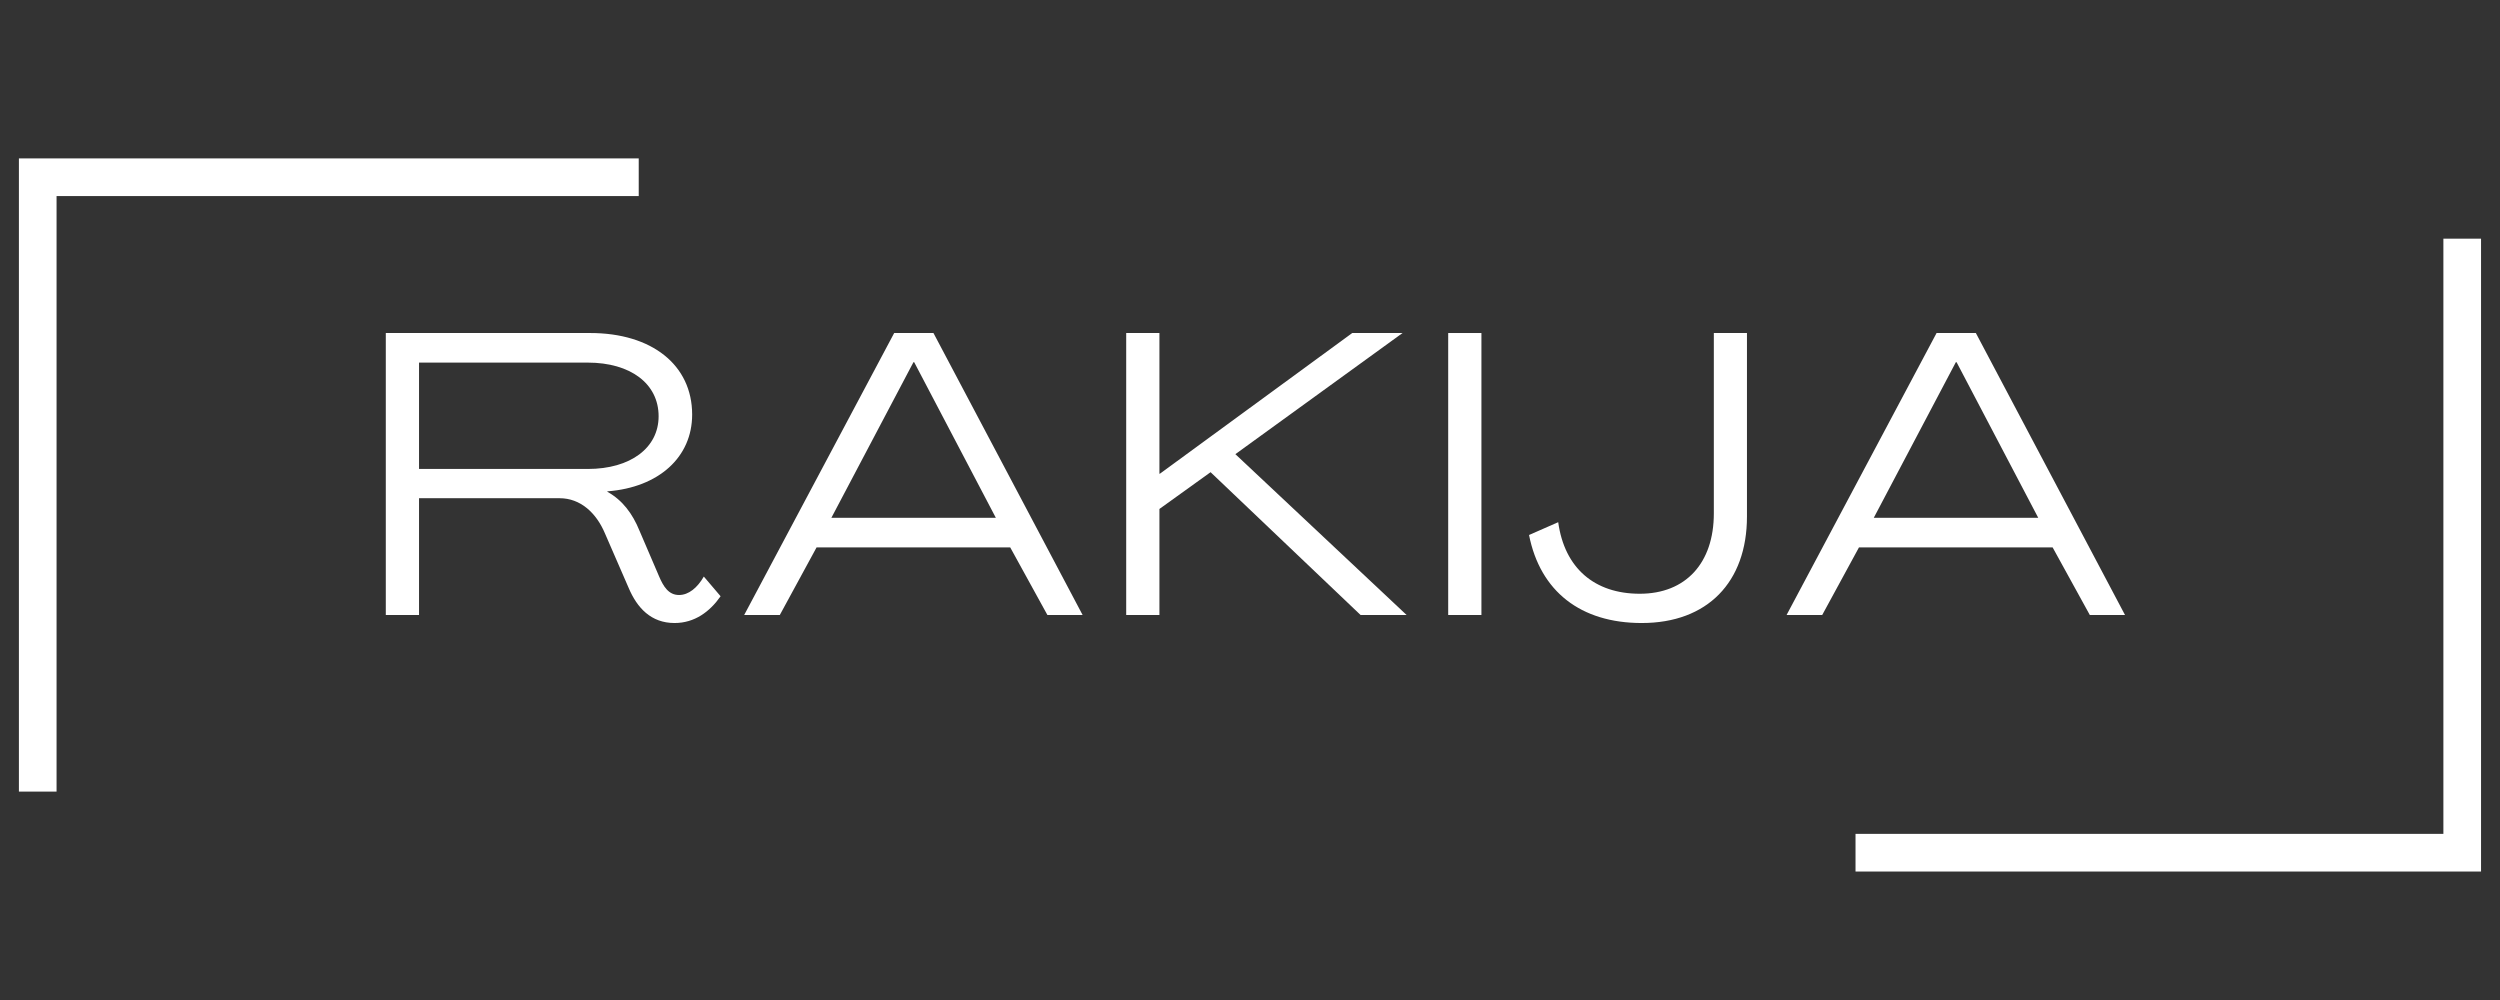
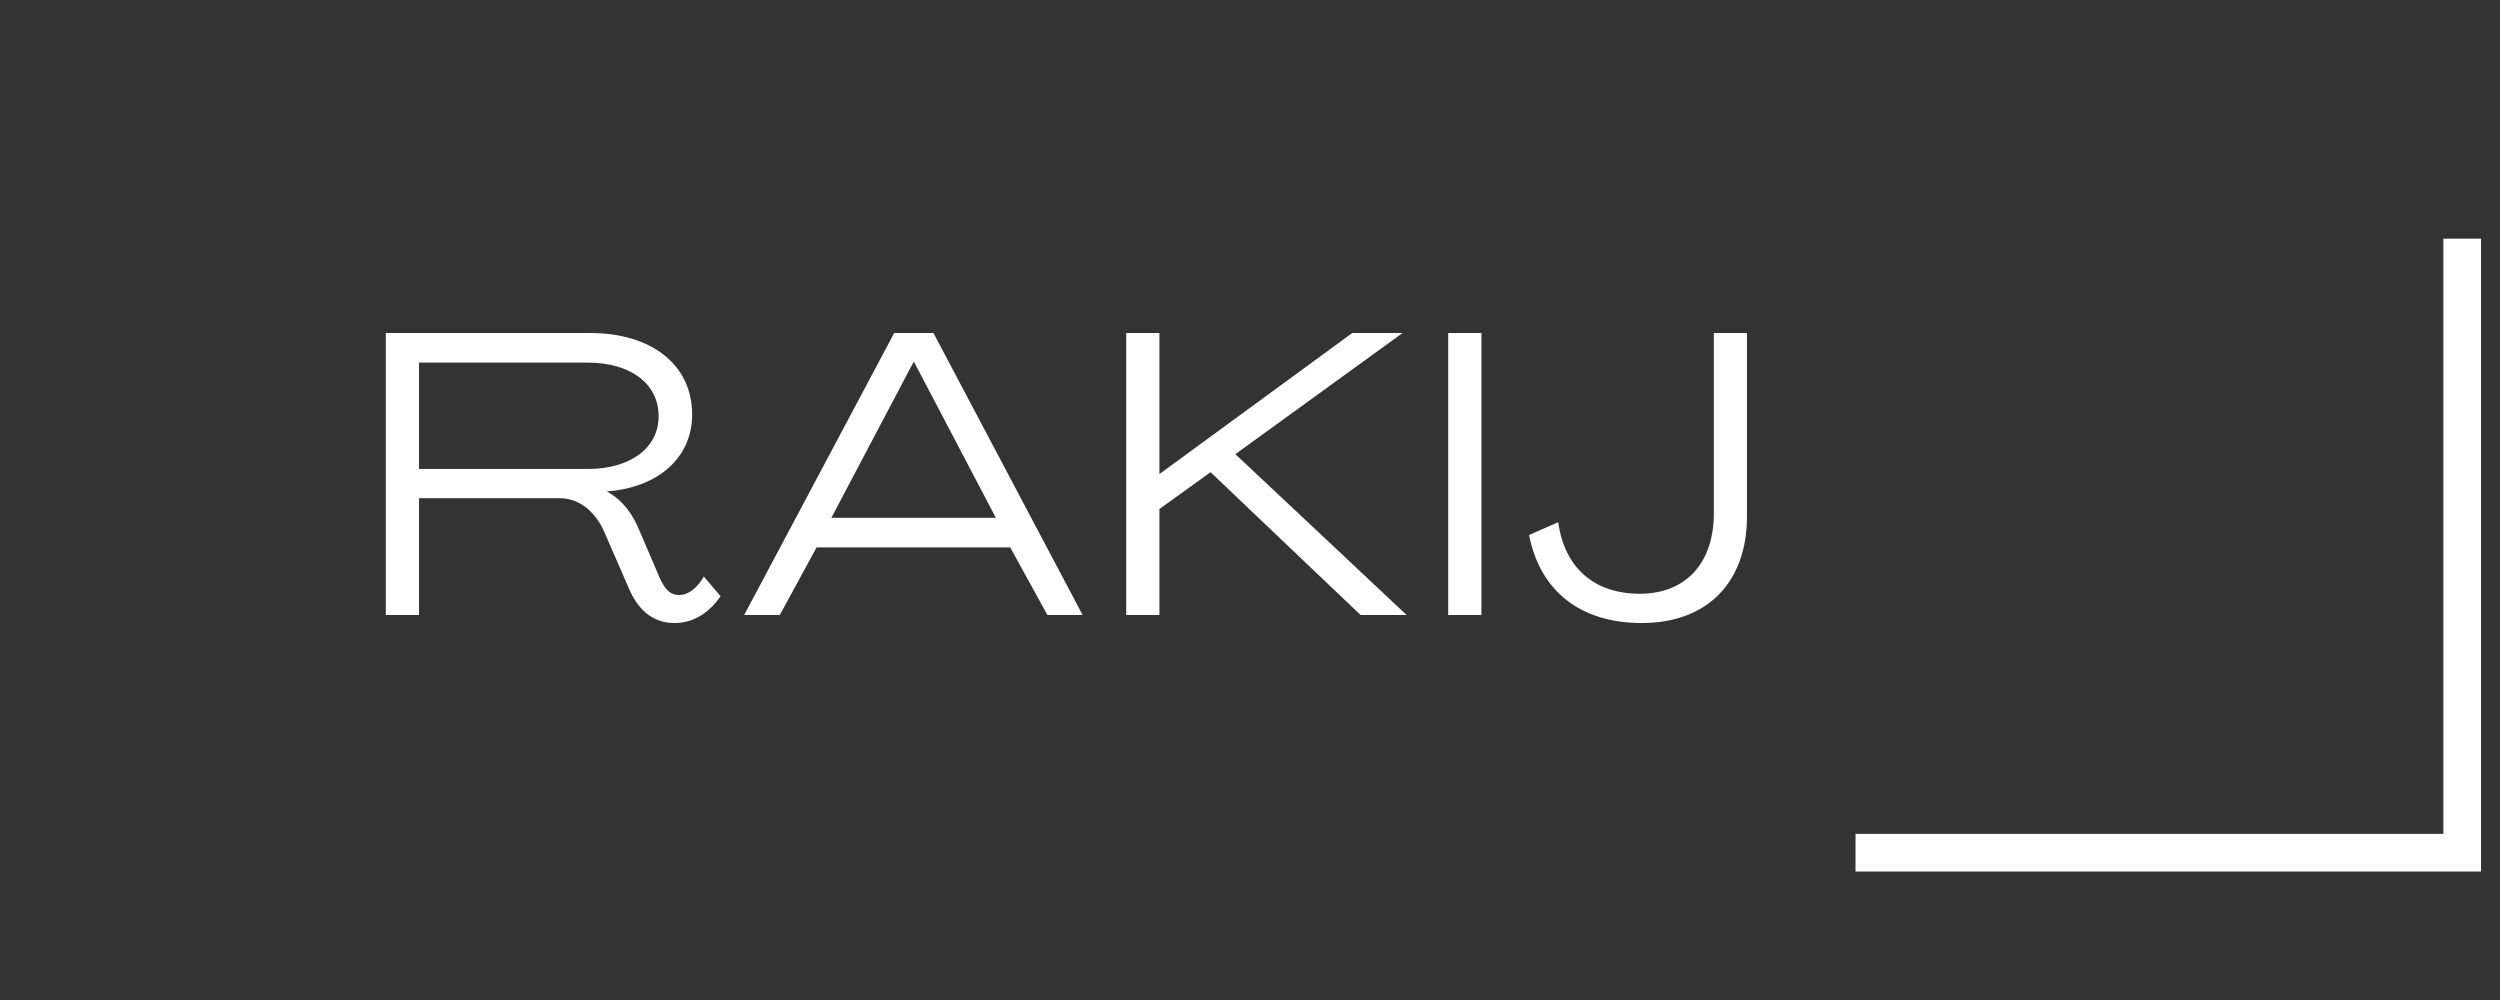
<svg xmlns="http://www.w3.org/2000/svg" width="500" viewBox="0 0 375 150" height="200" preserveAspectRatio="xMidYMid meet">
  <rect x="0" y="0" width="375" height="150" fill="#333333" stroke="none" />
  <defs>
    <g />
    <clipPath id="12b4a0d96b">
      <path d="M 2.836 23.762 L 95.809 23.762 L 95.809 29.41 L 2.836 29.41 Z M 2.836 29.41 L 8.484 29.41 L 8.484 118.738 L 2.836 118.738 Z M 2.836 29.41 " clip-rule="nonzero" />
    </clipPath>
    <clipPath id="dd926ad327">
      <path d="M 366.508 35.75 L 372.156 35.75 L 372.156 125.082 L 366.508 125.082 Z M 278.328 125.082 L 372.156 125.082 L 372.156 130.73 L 278.328 130.73 Z M 278.328 125.082 " clip-rule="nonzero" />
    </clipPath>
  </defs>
  <g clip-path="url(#12b4a0d96b)">
-     <path fill="#ffffff" d="M 2.836 23.762 L 95.809 23.762 L 95.809 118.91 L 2.836 118.91 Z M 2.836 23.762 " fill-opacity="1" fill-rule="nonzero" />
-   </g>
+     </g>
  <g clip-path="url(#dd926ad327)">
    <path fill="#ffffff" d="M 372.156 130.73 L 278.328 130.73 L 278.328 35.805 L 372.156 35.805 Z M 372.156 130.73 " fill-opacity="1" fill-rule="nonzero" />
  </g>
  <g fill="#ffffff" fill-opacity="1">
    <g transform="translate(54.87, 92.25)">
      <g>
        <path d="M 46.312 1.203 C 49.312 1.203 51.594 -0.484 53.219 -2.812 L 50.703 -5.766 C 49.734 -4.078 48.422 -3 46.984 -3 C 45.422 -3 44.641 -4.266 43.984 -5.812 L 41.047 -12.656 C 40.016 -15.188 38.516 -17.219 36.234 -18.484 L 36.234 -18.547 C 43.984 -19.141 48.953 -23.703 48.953 -30.062 C 48.953 -37.5 42.906 -42.297 33.656 -42.297 L 3 -42.297 L 3 0 L 7.984 0 L 7.984 -17.516 L 29.094 -17.516 C 32.156 -17.516 34.562 -15.359 35.875 -12.234 L 39.422 -4.078 C 40.688 -1.078 42.781 1.203 46.312 1.203 Z M 7.984 -21.906 L 7.984 -37.859 L 33.297 -37.859 C 39.719 -37.859 43.922 -34.688 43.922 -29.812 C 43.922 -25.078 39.719 -21.906 33.297 -21.906 Z M 7.984 -21.906 " />
      </g>
    </g>
  </g>
  <g fill="#ffffff" fill-opacity="1">
    <g transform="translate(111.33, 92.25)">
      <g>
        <path d="M 0.297 0 L 5.641 0 L 11.156 -10.141 L 40.203 -10.141 L 45.781 0 L 51.062 0 L 28.688 -42.297 L 22.797 -42.297 Z M 13.375 -14.578 L 25.688 -37.922 L 25.797 -37.922 L 38.047 -14.578 Z M 13.375 -14.578 " />
      </g>
    </g>
  </g>
  <g fill="#ffffff" fill-opacity="1">
    <g transform="translate(165.93, 92.25)">
      <g>
        <path d="M 3 0 L 7.984 0 L 7.984 -15.906 L 15.656 -21.422 L 38.156 0 L 45.062 0 L 19.375 -24.125 L 44.453 -42.297 L 36.906 -42.297 L 8.047 -21.188 L 7.984 -21.188 L 7.984 -42.297 L 3 -42.297 Z M 3 0 " />
      </g>
    </g>
  </g>
  <g fill="#ffffff" fill-opacity="1">
    <g transform="translate(214.23, 92.25)">
      <g>
        <path d="M 3 0 L 7.984 0 L 7.984 -42.297 L 3 -42.297 Z M 3 0 " />
      </g>
    </g>
  </g>
  <g fill="#ffffff" fill-opacity="1">
    <g transform="translate(228.45, 92.25)">
      <g>
        <path d="M 17.812 1.203 C 27.656 1.203 33.594 -4.922 33.594 -14.766 L 33.594 -42.297 L 28.625 -42.297 L 28.625 -15.234 C 28.625 -7.797 24.422 -3.188 17.516 -3.188 C 10.734 -3.188 6.234 -7.016 5.281 -13.922 L 0.906 -12 C 2.578 -3.547 8.641 1.203 17.812 1.203 Z M 17.812 1.203 " />
      </g>
    </g>
  </g>
  <g fill="#ffffff" fill-opacity="1">
    <g transform="translate(267.69, 92.25)">
      <g>
-         <path d="M 0.297 0 L 5.641 0 L 11.156 -10.141 L 40.203 -10.141 L 45.781 0 L 51.062 0 L 28.688 -42.297 L 22.797 -42.297 Z M 13.375 -14.578 L 25.688 -37.922 L 25.797 -37.922 L 38.047 -14.578 Z M 13.375 -14.578 " />
-       </g>
+         </g>
    </g>
  </g>
</svg>